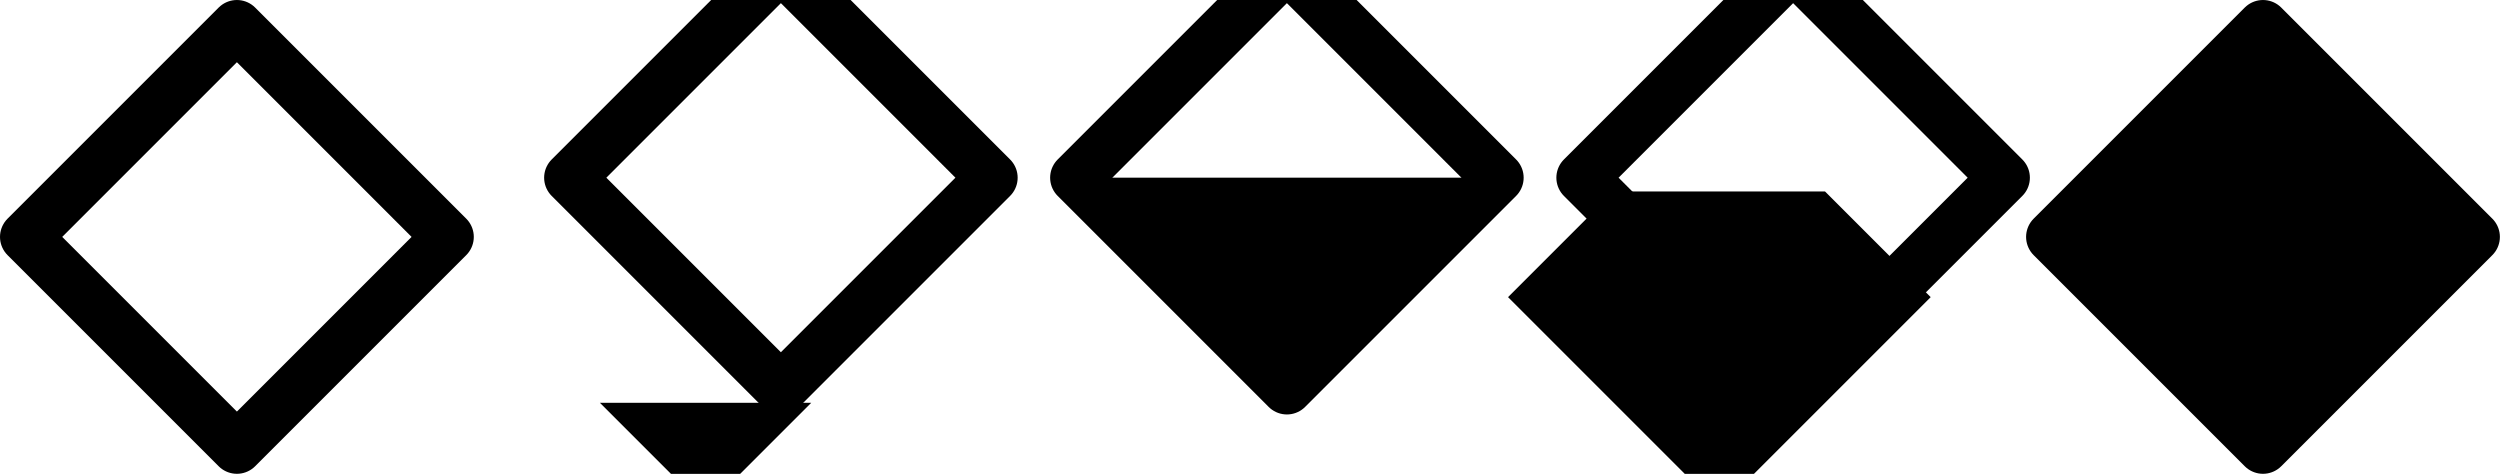
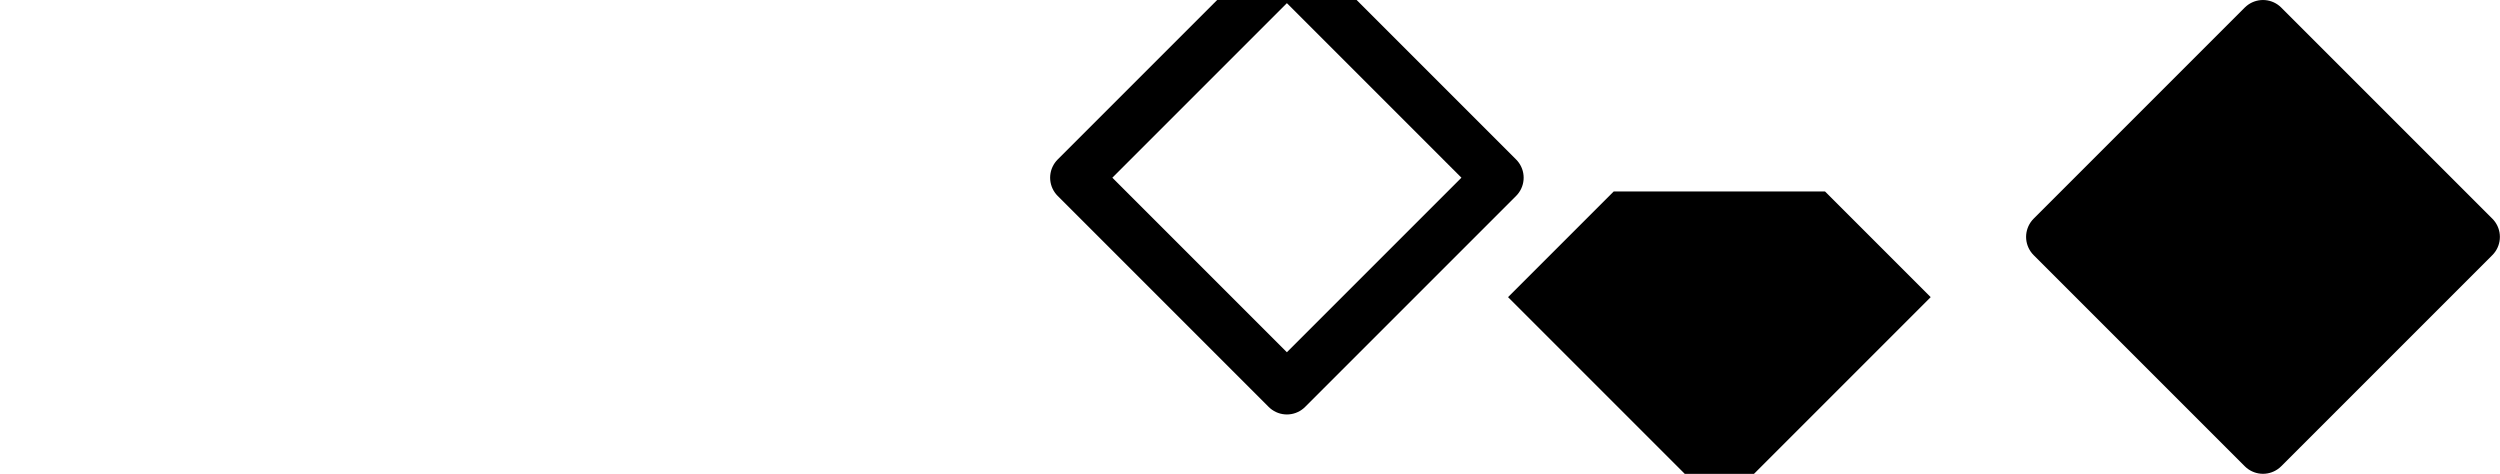
<svg xmlns="http://www.w3.org/2000/svg" xmlns:ns1="http://www.inkscape.org/namespaces/inkscape" xmlns:ns2="http://sodipodi.sourceforge.net/DTD/sodipodi-0.dtd" width="25.655mm" height="4.863mm" viewBox="0 0 25.655 4.863" version="1.1" id="svg3560" ns1:version="1.1 (c68e22c387, 2021-05-23)" ns2:docname="boca-front.svg">
  <ns2:namedview id="namedview3562" pagecolor="#505050" bordercolor="#ffffff" borderopacity="1" ns1:pageshadow="0" ns1:pageopacity="0" ns1:pagecheckerboard="1" ns1:document-units="mm" showgrid="false" fit-margin-top="0" fit-margin-left="0" fit-margin-right="0" fit-margin-bottom="0" ns1:zoom="2.7758979" ns1:cx="55.837789" ns1:cy="34.223161" ns1:window-width="1920" ns1:window-height="1120" ns1:window-x="-11" ns1:window-y="35" ns1:window-maximized="1" ns1:current-layer="layer1" />
  <defs id="defs3557" />
  <g ns1:label="Layer 1" ns1:groupmode="layer" id="layer1" transform="translate(-34.067,-92.883)">
    <g id="g423301" transform="translate(858.871,-1332.635)">
-       <rect style="fill:none;stroke:#000000;stroke-width:0.529;stroke-linecap:round;stroke-linejoin:round;stroke-miterlimit:4;stroke-dasharray:none;stop-color:#000000" id="rect197131-4-6-1-5-4" width="3.064" height="3.064" x="426.675" y="1589.686" transform="rotate(45)" />
      <rect style="fill:#000000;stroke:#000000;stroke-width:0.529;stroke-linecap:round;stroke-linejoin:round;stroke-miterlimit:4;stroke-dasharray:none;stop-color:#000000" id="rect197131-4-6-1-5-3-9-0" width="3.064" height="3.064" x="441.377" y="1574.984" transform="rotate(45)" />
      <g id="g367171-0" transform="matrix(0.597,0,0,0.597,-325.937,649.186)" style="stroke-width:0.886;stroke-miterlimit:4;stroke-dasharray:none">
-         <rect style="fill:none;stroke:#000000;stroke-width:0.886;stroke-linecap:round;stroke-linejoin:round;stroke-miterlimit:4;stroke-dasharray:none;stop-color:#000000" id="rect197131-4-6-1-5-3-9-2-7" width="5.129" height="5.129" x="350.029" y="1488.189" transform="rotate(45)" />
        <path id="rect197131-4-6-1-5-3-9-2-2-5" style="fill:#000000;stroke:none;stroke-width:3.347;stroke-linecap:round;stroke-linejoin:round;stroke-miterlimit:4;stroke-dasharray:none;stop-color:#000000" d="m -3048.621,4919.547 -6.854,6.854 13.707,13.707 13.707,-13.707 -6.854,-6.854 z" transform="scale(0.265)" />
      </g>
      <g id="g367167-1" transform="matrix(0.597,0,0,0.597,-326.55,649.186)" style="stroke-width:0.886;stroke-miterlimit:4;stroke-dasharray:none">
        <rect style="fill:none;stroke:#000000;stroke-width:0.886;stroke-linecap:round;stroke-linejoin:round;stroke-miterlimit:4;stroke-dasharray:none;stop-color:#000000" id="rect197131-4-6-1-5-3-6" width="5.129" height="5.129" x="344.602" y="1493.616" transform="rotate(45)" />
-         <path style="fill:#000000;stroke:none;stroke-width:0.886;stroke-linecap:butt;stroke-linejoin:miter;stroke-miterlimit:4;stroke-dasharray:none;stroke-opacity:1" d="m -816.103,1303.443 h 7.254 l -0.558,0.615 -3.068,3.012 z" id="path364361-2" />
      </g>
      <g id="g367163-3" transform="matrix(0.597,0,0,0.597,-326.058,649.186)" style="stroke-width:0.886;stroke-miterlimit:4;stroke-dasharray:none">
-         <rect style="fill:none;stroke:#000000;stroke-width:0.886;stroke-linecap:round;stroke-linejoin:round;stroke-miterlimit:4;stroke-dasharray:none;stop-color:#000000" id="rect197131-4-6-1-5-3-4-4" width="5.129" height="5.129" x="337.869" y="1500.349" transform="rotate(45)" />
-         <path id="rect197131-4-6-1-5-3-4-8-0" style="fill:#000000;stroke:none;stroke-width:3.347;stroke-linecap:round;stroke-linejoin:round;stroke-miterlimit:4;stroke-dasharray:none;stop-color:#000000" d="m -3113.617,4933.254 6.854,6.854 6.854,-6.854 z" transform="scale(0.265)" />
-       </g>
+         </g>
    </g>
  </g>
</svg>